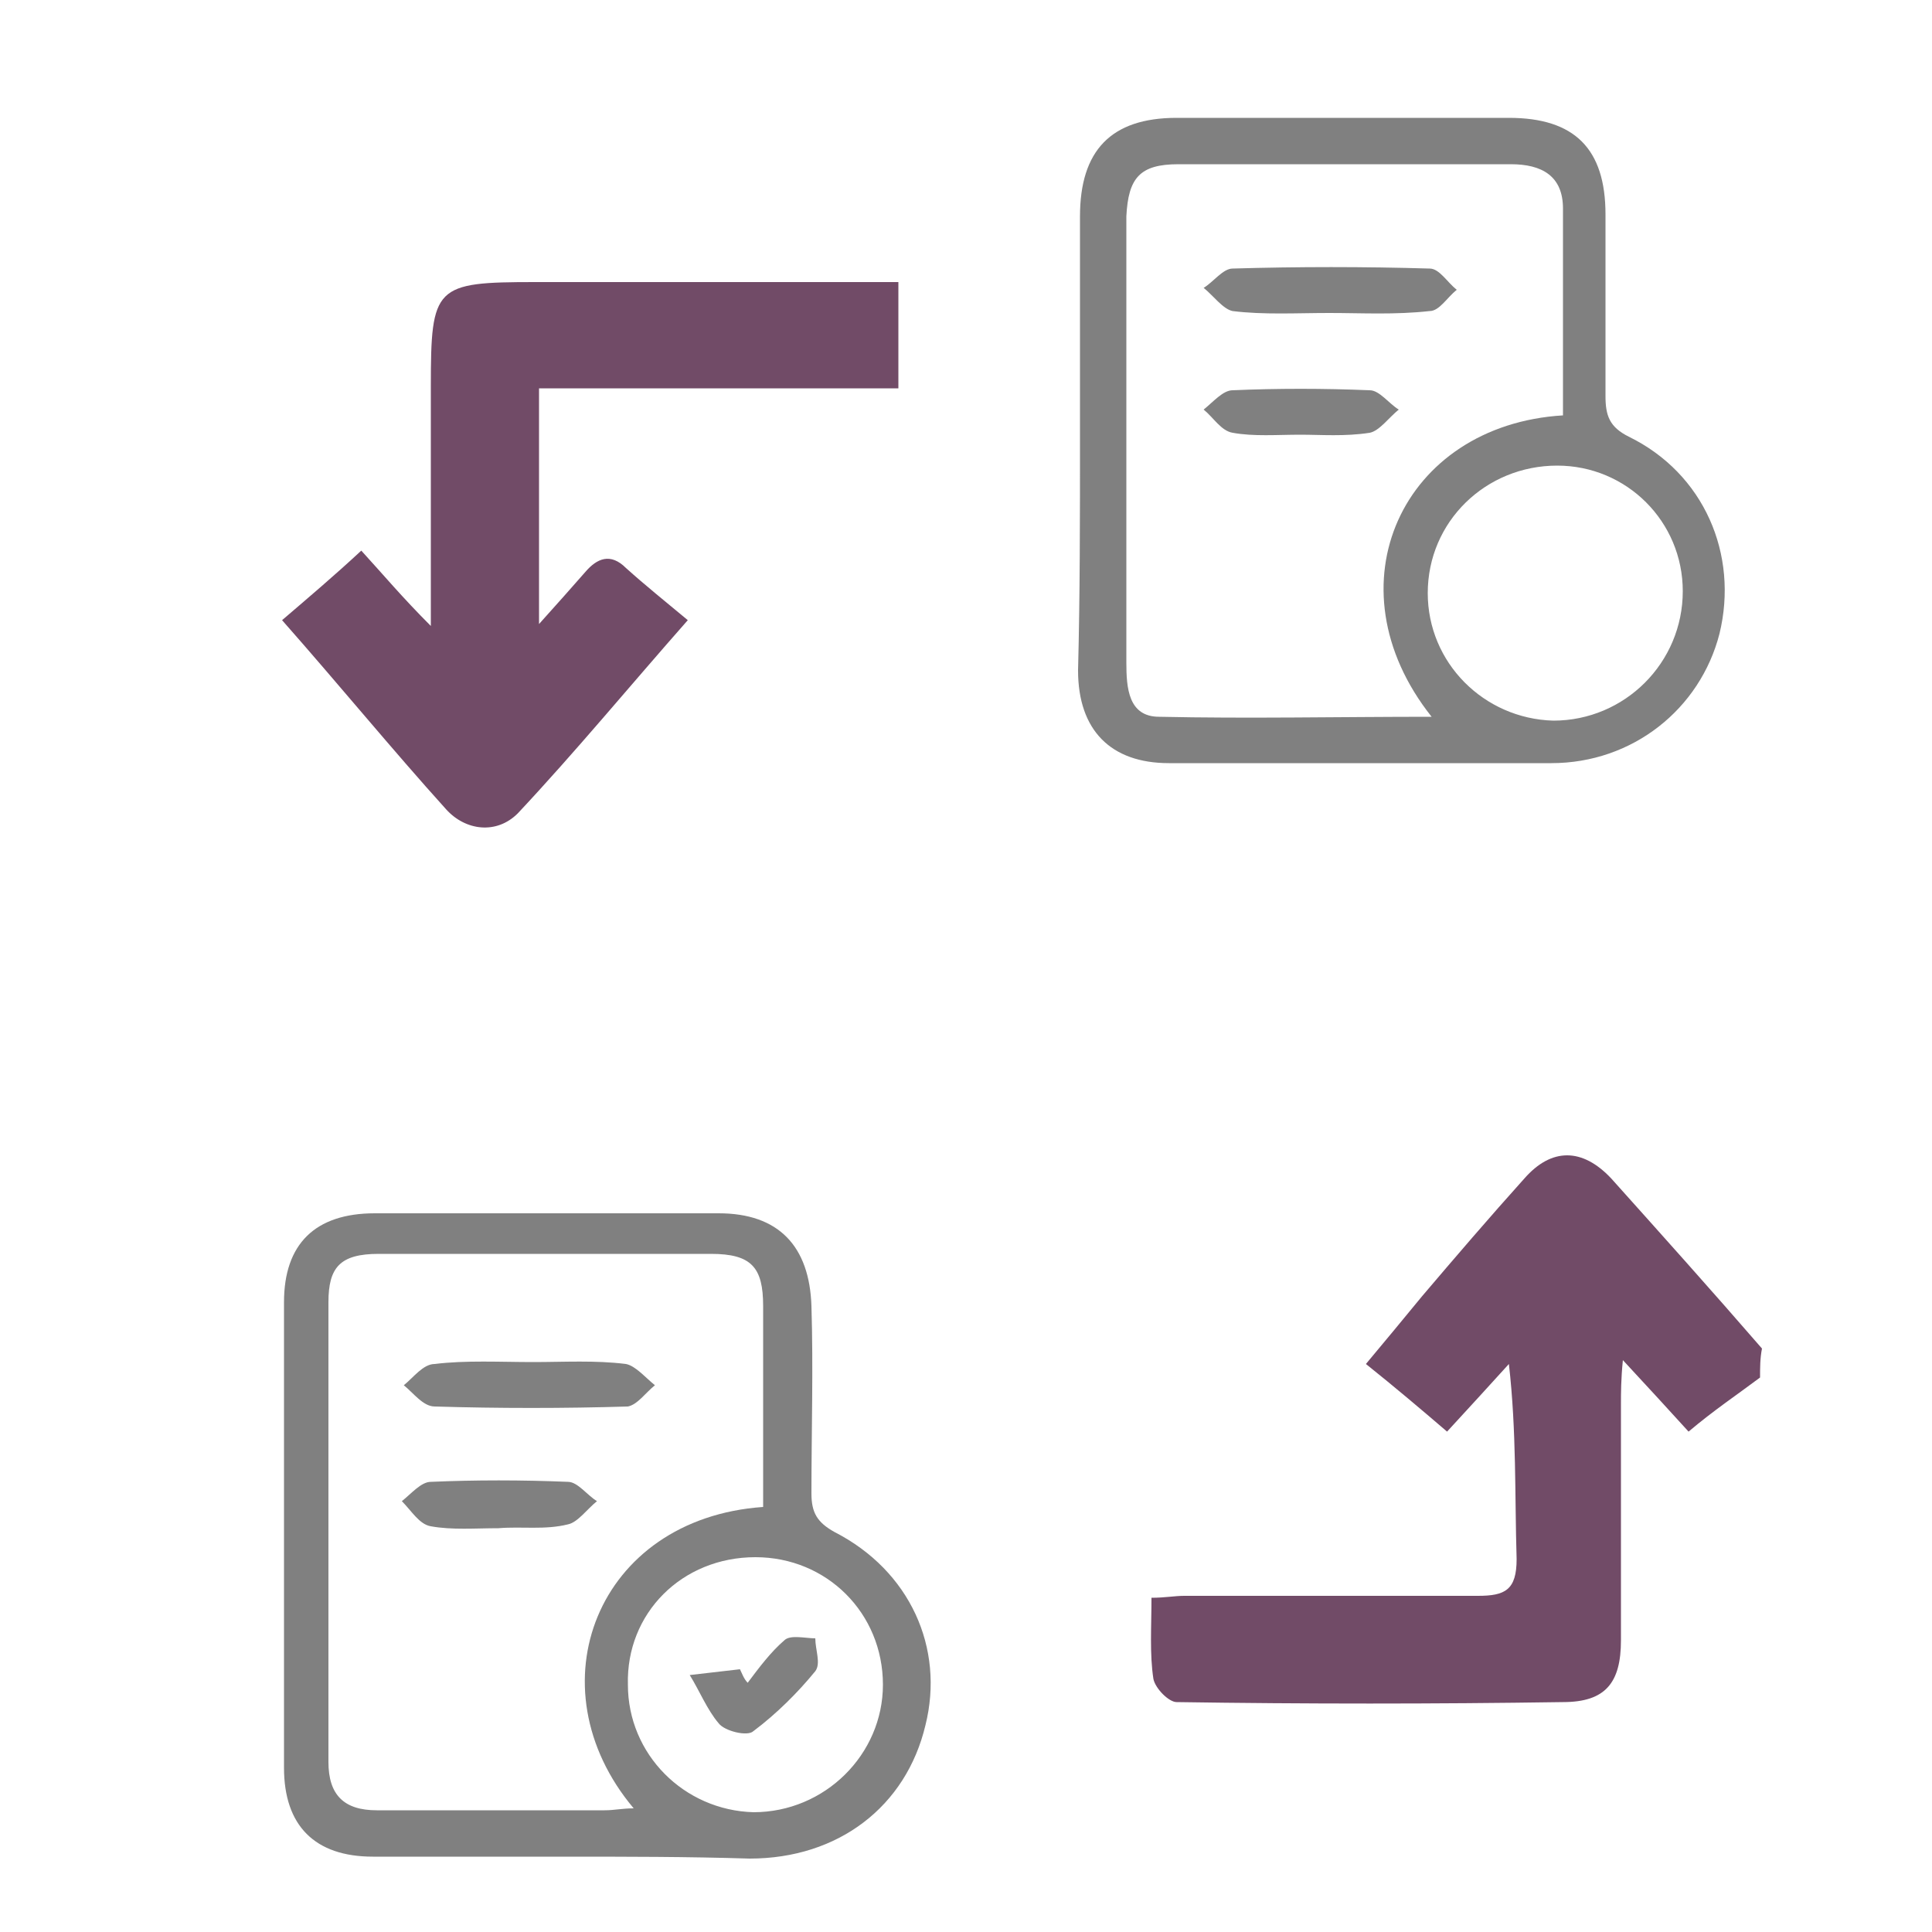
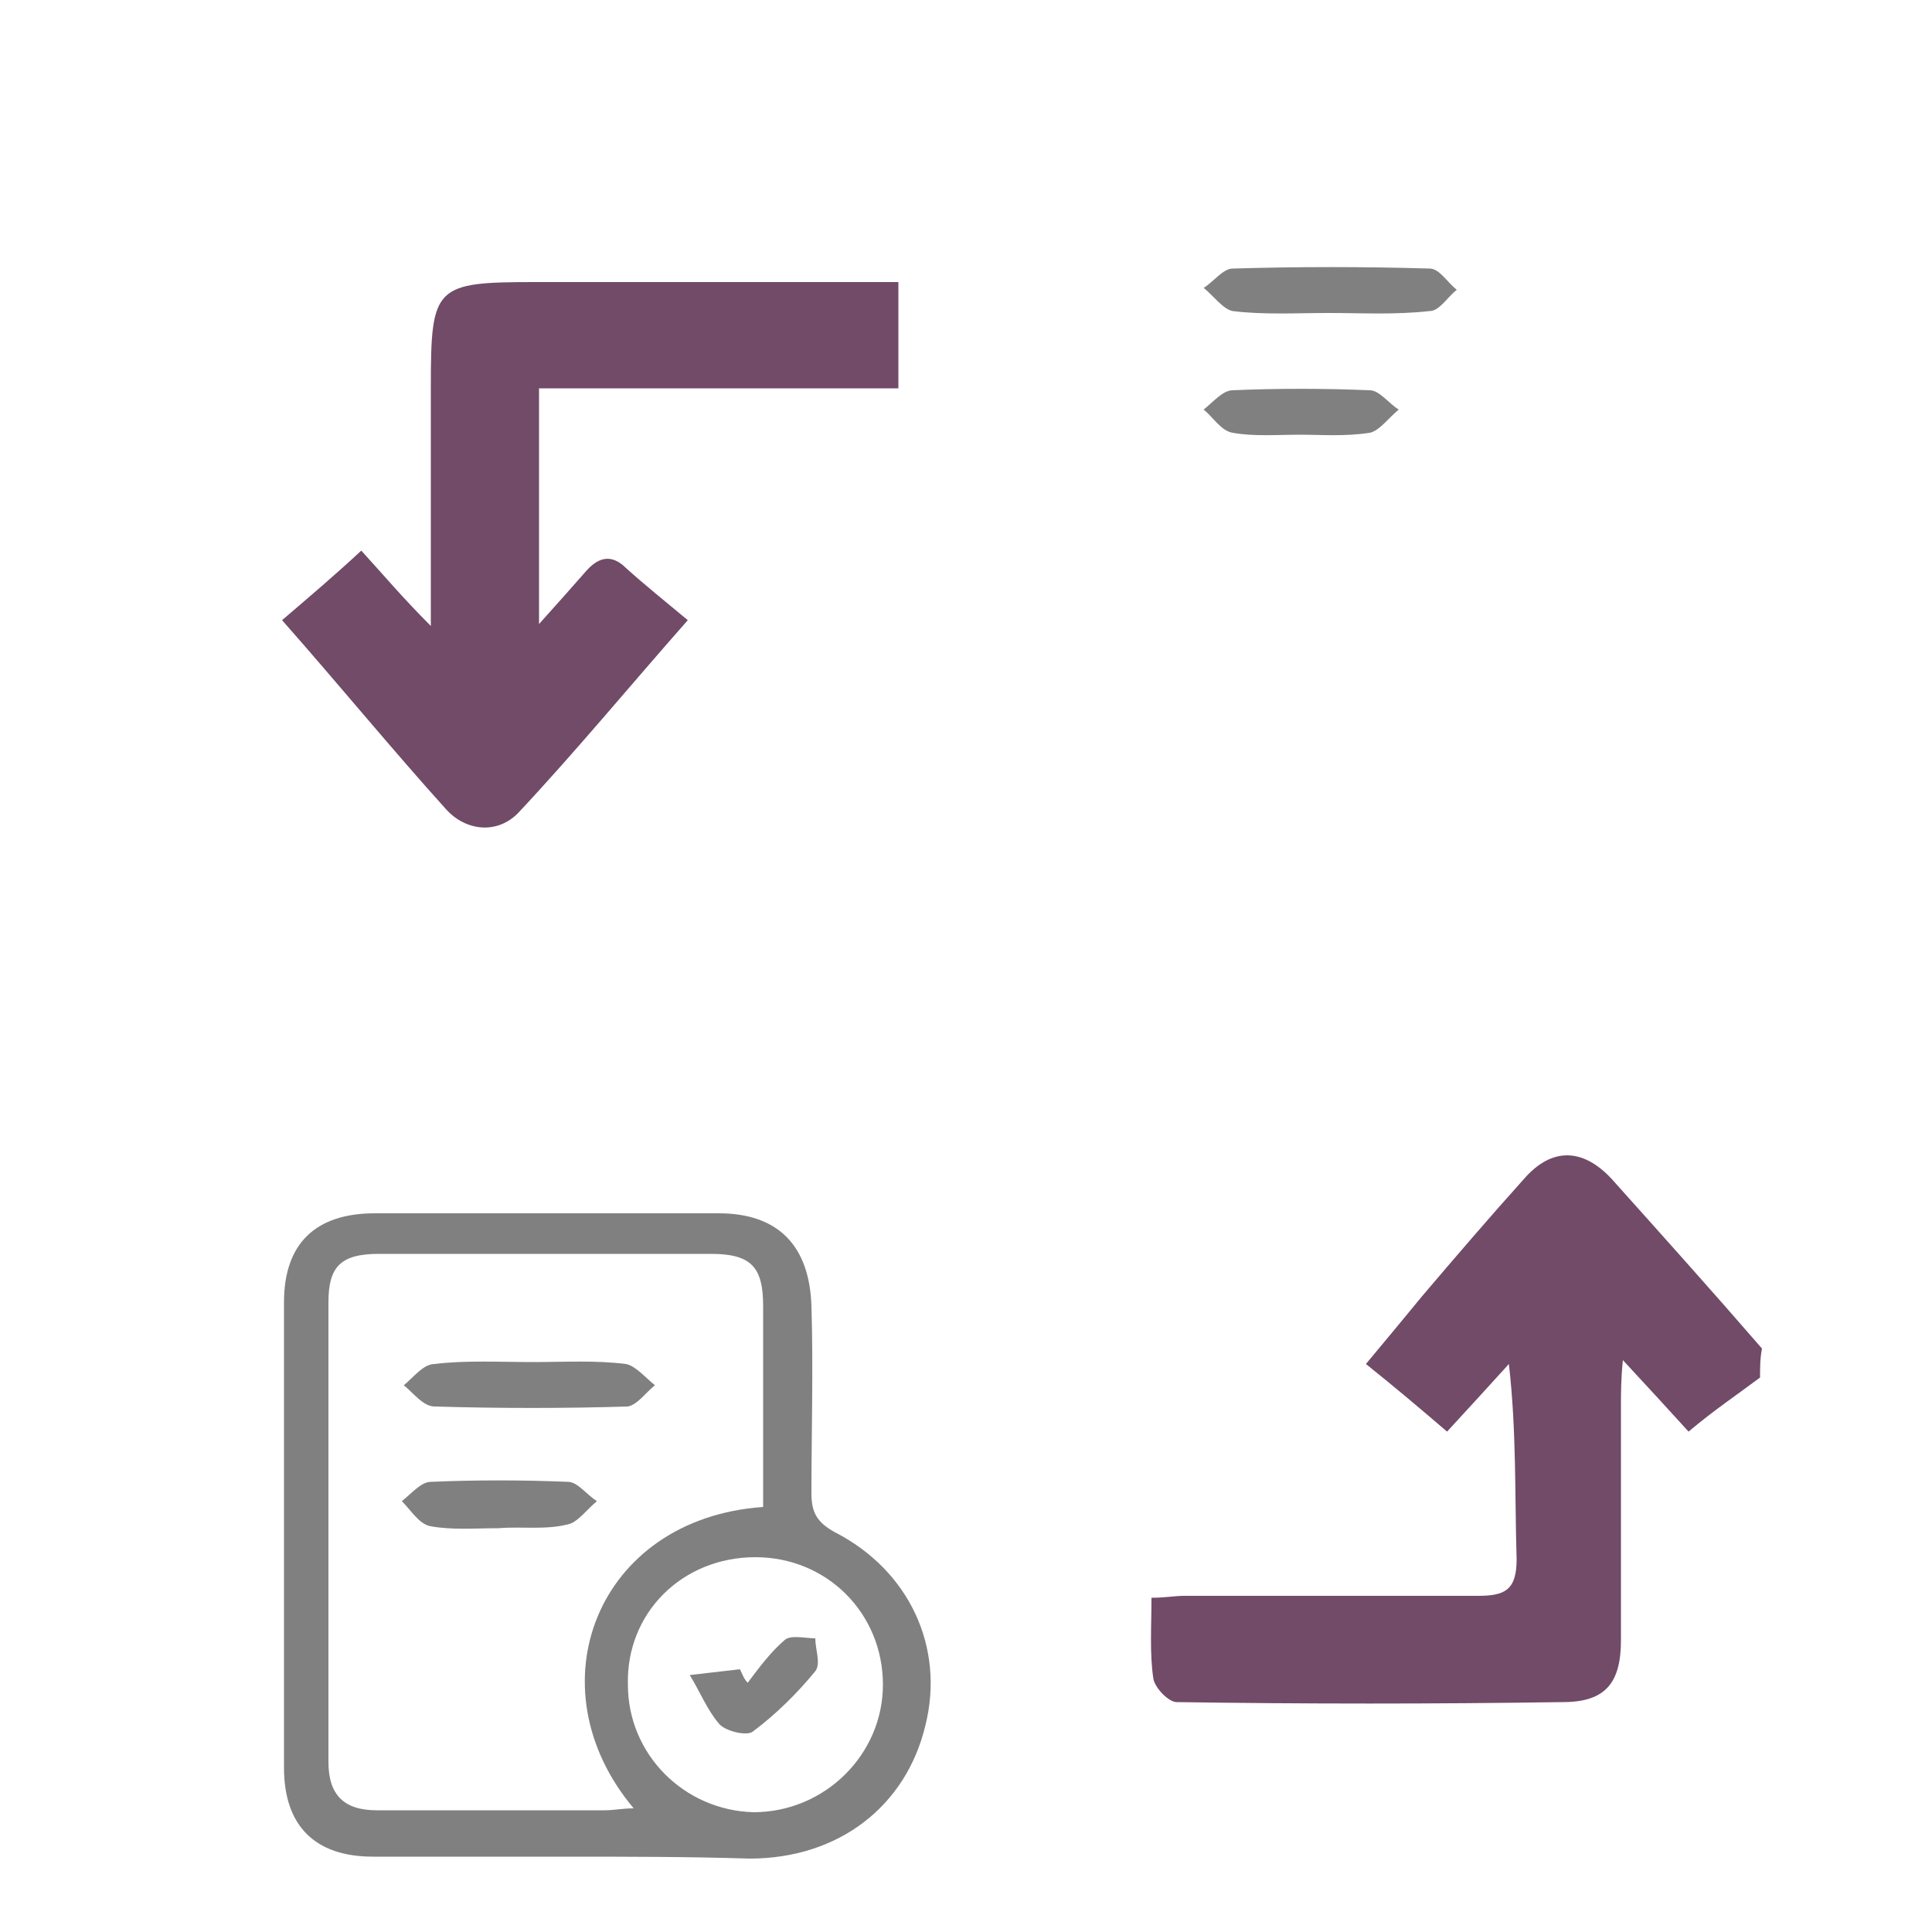
<svg xmlns="http://www.w3.org/2000/svg" version="1.1" id="Layer_1" x="0px" y="0px" viewBox="0 0 100 100" style="enable-background:new 0 0 100 100;" xml:space="preserve">
  <style type="text/css">
	.st0{fill:#714B67;}
	.st1{fill:#808080;}
</style>
  <g>
    <path class="st0" d="M91.1,71.3c-1.2,0.9-2.4,1.7-3.7,2.8c-1-1.1-2.1-2.3-3.4-3.7c-0.1,1-0.1,1.7-0.1,2.3c0,4.1,0,8.1,0,12.2   c0,2.2-0.8,3.2-3,3.2c-6.7,0.1-13.3,0.1-20,0c-0.4,0-1.1-0.7-1.2-1.2c-0.2-1.3-0.1-2.7-0.1-4.2c0.7,0,1.2-0.1,1.7-0.1   c5.1,0,10.1,0,15.2,0c1.4,0,2-0.3,2-1.9c-0.1-3.3,0-6.6-0.4-10.1c-1,1.1-2,2.2-3.2,3.5c-1.4-1.2-2.7-2.3-4.2-3.5   c1-1.2,2-2.4,2.9-3.5c1.7-2,3.5-4.1,5.3-6.1c1.4-1.6,3-1.6,4.5,0c2.6,2.9,5.2,5.8,7.8,8.8C91.1,70.3,91.1,70.8,91.1,71.3z" />
    <path class="st0" d="M46.5,14.6c0,2,0,3.6,0,5.5c-6.2,0-12.4,0-18.6,0c0,4.1,0,7.9,0,12.2c0.9-1,1.7-1.9,2.4-2.7   c0.6-0.7,1.3-1,2.1-0.2c1,0.9,2,1.7,3.2,2.7c-3,3.4-5.8,6.8-8.8,10c-1.1,1.1-2.7,0.9-3.7-0.2c-2.8-3.1-5.5-6.4-8.5-9.8   c1.4-1.2,2.7-2.3,4.1-3.6c1.1,1.2,2.1,2.4,3.6,3.9c0-4.5,0-8.5,0-12.4c0-5.2,0.2-5.4,5.4-5.4c5.5,0,11.1,0,16.6,0   C44.9,14.6,45.6,14.6,46.5,14.6z" />
    <path class="st1" d="M29.2,96.1c-3.3,0-6.6,0-9.9,0c-3,0-4.6-1.6-4.6-4.6c0-8,0-16.1,0-24.1c0-3,1.6-4.6,4.7-4.6   c5.9,0,11.9,0,17.8,0c3.1,0,4.7,1.7,4.8,4.8c0.1,3.2,0,6.5,0,9.7c0,1,0.3,1.5,1.2,2c3.9,2,5.7,6,4.7,10c-1,4.2-4.5,6.9-9.1,6.9   C35.6,96.1,32.4,96.1,29.2,96.1C29.2,96.1,29.2,96.1,29.2,96.1z M39.5,78c0-3.5,0-6.9,0-10.4c0-2-0.6-2.7-2.7-2.7   c-5.7,0-11.5,0-17.2,0c-2,0-2.6,0.7-2.6,2.5c0,7.9,0,15.8,0,23.8c0,1.7,0.8,2.5,2.5,2.5c3.9,0,7.9,0,11.8,0c0.5,0,0.9-0.1,1.5-0.1   C27.5,87.3,30.9,78.6,39.5,78z M39.1,80.6c-3.8,0-6.7,2.9-6.6,6.6c0,3.6,2.9,6.5,6.5,6.6c3.7,0,6.7-3,6.7-6.6   C45.7,83.5,42.8,80.6,39.1,80.6z" />
-     <path class="st1" d="M55.9,22.8c0-3.9,0-7.7,0-11.6c0-3.4,1.6-5.1,5-5.1c5.7,0,11.5,0,17.2,0c3.4,0,5,1.6,5,5c0,3.1,0,6.2,0,9.4   c0,1,0.2,1.6,1.2,2.1c3.9,1.9,5.7,6.1,4.7,10.2c-1,3.9-4.5,6.7-8.7,6.7c-6.6,0-13.2,0-19.8,0c-3,0-4.7-1.7-4.7-4.8   C55.9,30.8,55.9,26.8,55.9,22.8z M80.9,21.5c0-3.7,0-7.2,0-10.7c0-1.7-1.1-2.3-2.7-2.3c-5.7,0-11.5,0-17.2,0c-2,0-2.6,0.7-2.7,2.7   c0,2.2,0,4.4,0,6.5c0,5.5,0,11.1,0,16.6c0,1.3,0.1,2.8,1.7,2.8c4.6,0.1,9.3,0,14.1,0C68.7,30.3,72.6,22,80.9,21.5z M87.1,30.6   c0-3.6-2.9-6.5-6.5-6.5c-3.7,0-6.7,2.9-6.7,6.6c0,3.6,2.9,6.5,6.5,6.6C84.1,37.3,87.1,34.3,87.1,30.6z" />
    <path class="st1" d="M27.6,70.5c1.6,0,3.2-0.1,4.8,0.1c0.5,0.1,1,0.7,1.5,1.1c-0.5,0.4-0.9,1-1.4,1.1c-3.3,0.1-6.7,0.1-10,0   c-0.6,0-1.1-0.7-1.6-1.1c0.5-0.4,1-1.1,1.6-1.1C24.1,70.4,25.9,70.5,27.6,70.5z" />
    <path class="st1" d="M25.8,79.1c-1.2,0-2.4,0.1-3.5-0.1c-0.6-0.1-1-0.8-1.5-1.3c0.5-0.4,1-1,1.5-1c2.3-0.1,4.7-0.1,7.1,0   c0.5,0,1,0.7,1.5,1c-0.5,0.4-1,1.1-1.5,1.2C28.2,79.2,27,79,25.8,79.1z" />
    <path class="st1" d="M38.7,87.1c0.6-0.8,1.2-1.6,1.9-2.2c0.3-0.3,1.1-0.1,1.6-0.1c0,0.6,0.3,1.3,0,1.7c-0.9,1.1-2,2.2-3.2,3.1   c-0.3,0.3-1.5,0-1.8-0.4c-0.6-0.7-1-1.7-1.5-2.5c0.9-0.1,1.7-0.2,2.6-0.3C38.4,86.6,38.5,86.9,38.7,87.1z" />
    <path class="st1" d="M68.8,16.2c-1.7,0-3.4,0.1-5-0.1c-0.5-0.1-1-0.8-1.5-1.2c0.5-0.3,1-1,1.5-1c3.4-0.1,6.8-0.1,10.2,0   c0.5,0,0.9,0.7,1.4,1.1c-0.5,0.4-0.9,1.1-1.4,1.1C72.2,16.3,70.5,16.2,68.8,16.2z" />
    <path class="st1" d="M67.3,22.5c-1.2,0-2.4,0.1-3.5-0.1c-0.6-0.1-1-0.8-1.5-1.2c0.5-0.4,1-1,1.5-1c2.3-0.1,4.7-0.1,7.1,0   c0.5,0,1,0.7,1.5,1c-0.5,0.4-1,1.1-1.5,1.2C69.6,22.6,68.4,22.5,67.3,22.5z" />
  </g>
-   <path class="st1" d="M125.2-3.5c1.9-2.3,3.4-4.6,5.4-6.3c0.9-0.7,2.8-0.2,4.3-0.2c0,1.5,0.6,3.5-0.1,4.3c-2.4,3-5.1,5.7-8.1,8.1  c-1,0.8-3.8,0.7-4.6-0.2c-1.9-2-4.9-5.2-4.4-6.9C119.2-8.8,122.1-6.3,125.2-3.5z" />
  <g>
    <path class="st0" d="M-158.1,114.4c-1.2,0.9-2.4,1.8-3.8,2.8c-1-1.1-2.1-2.3-3.3-3.6c-0.1,0.7-0.2,1.1-0.2,1.6c0,4.1,0,8.2,0,12.3   c0,3-0.9,3.9-3.8,3.9c-6.4,0-12.9,0-19.3,0c-1.1,0-1.6-0.4-1.5-1.5c0.1-1.3,0-2.6,0-4.1c4.9,0,9.7,0,14.4,0c4.7,0,4.7,0,4.7-4.6   c0-2.3,0-4.7,0-7c0-0.1,0-0.2-0.1-0.7c-1.2,1.3-2.3,2.5-3.5,3.8c-1.4-1.2-2.7-2.3-4.2-3.5c1.4-1.7,2.7-3.2,4.1-4.8   c1.3-1.5,2.6-3,3.8-4.4c1.9-2.2,3.4-2.2,5.3-0.1c2.5,2.8,5,5.7,7.5,8.5C-158.1,113.4-158.1,113.9-158.1,114.4z" />
    <path class="st1" d="M-176.3,46c1.5,0.8,3.2,1.3,4.4,2.4c2.1,1.9,2.3,5.2,0.8,7.7s-4.3,3.6-7.2,2.9c-2.8-0.7-4.7-3.2-4.8-6   c-0.1-2.9,1.6-5.4,4.4-6.4c0.5-0.2,0.9-0.3,1.3-0.5C-177.1,46-176.7,46-176.3,46z" />
-     <path class="st1" d="M-158.1,75.9c-1.9,1.6-4.2,0.7-6.4,0.9c-0.2-5.1,0.8-10.2-3.2-14.1c2.9-2.3,6.7-1.8,9.6,1.3   C-158.1,68.2-158.1,72.1-158.1,75.9z" />
    <path class="st1" d="M-195.7,124.4c1.6,0.6,2.7,1.4,2.7,3.3c-0.1,2.3,0.6,4.9-2.7,5.7c0,1.5,0.1,2.8,0,4.1   c-0.2,2.4-1.4,3.5-3.8,3.5c-10.6,0-21.1,0-31.7,0c-2.4,0-3.6-1.1-3.8-3.5c-0.1-0.7-0.1-1.4,0-2.1c0.1-1.2,0-2.2-1.4-2.7   c-0.6-0.2-1.1-1.1-1.2-1.8c-0.2-1.3-0.2-2.7,0-4c0.1-0.6,0.5-1.6,0.9-1.7c1.9-0.5,1.6-2,1.6-3.3c0-3.3,0-6.6,0-9.9   c0-0.7-0.4-1.6-0.9-2.1c-1.7-1.6-2.1-3.6-1.4-5.6c2.6-8.3,2.5-7.5,9.5-7.5c9.4,0,18.9,0,28.3,0c2.4,0,3.8,1,4.6,3.1   c0.5,1.4,1,2.7,1.5,4.1c0.8,2.3,0.4,4.3-1.6,6c-0.4,0.3-0.6,0.9-0.6,1.4C-195.7,115.8-195.7,119.9-195.7,124.4z M-198.7,124.6   c0-4.3,0-8.2,0-12.2c0-1.9-2-3.1-3.7-2.3c-1.7,0.8-3.2,0.8-4.9,0c-0.6-0.3-1.5-0.3-2.1,0c-1.5,0.7-3,0.7-4.6,0.2   c-0.8-0.3-2-0.3-2.7,0c-2.1,0.9-3.8-0.6-5.6-0.5c-1.8,0.1-3.6,1.3-5.6,0.4c-2.4-1.1-4.1,0.1-4.1,2.7c0,3.2,0,6.5,0,9.7   c0,0.6,0.1,1.2,0.1,1.9c2.7,0,5.3,0,7.8,0c0.4,0,0.9-0.2,1.1-0.5c1.5-1.6,2.9-3.3,4.5-5.1c-1.4-2.7-1.3-4.4,0.6-5.9   c1.6-1.3,3.7-1.4,5.2-0.1c0.7,0.6,1.4,1.5,1.5,2.3c0.1,1.4-0.4,2.8-0.6,3.9c1.4,1.5,2.7,3,4.1,4.5c0.3,0.4,0.9,0.8,1.3,0.8   C-204,124.8-201.5,124.6-198.7,124.6z M-215.4,99.8c-4,0-8.1,0-12.1,0c-5.3,0-5.3,0-6.8,5.1c0,0.1-0.1,0.1,0,0.2   c0.1,0.8,0,1.9,0.5,2.4c0.5,0.4,1.7,0.4,2.4,0.1c1.5-0.7,2.8-0.7,4.4-0.1c0.8,0.3,2,0.3,2.8,0c1.5-0.6,2.7-0.5,4.2,0   c0.8,0.3,2,0.3,2.8,0c1.5-0.6,2.7-0.6,4.2,0.1c0.8,0.3,1.9,0.4,2.6,0c1.6-0.7,3-0.7,4.5,0.1c0.6,0.3,1.6,0.4,2.1,0.1   c1.7-0.9,3.3-0.9,5.1,0c0.5,0.3,1.7,0.2,2-0.2c0.5-0.5,0.7-1.5,0.6-2.2c-0.2-1.2-0.9-2.2-1.1-3.4c-0.4-1.8-1.5-2.2-3.2-2.2   C-205.5,99.8-210.5,99.8-215.4,99.8z M-232.1,133.1c0,1,0,1.6,0,2.2c0,3.1,0.2,3.2,3.2,3.2c8.8,0,17.6,0,26.3,0   c3.9,0,3.9,0,3.8-3.8c0-0.2,0.1-0.5,0-0.6c-0.4-0.4-0.8-1.1-1.3-1.1c-9.9,0-19.8,0-29.7,0C-230.4,133.1-231.1,133.1-232.1,133.1z    M-234.7,130.1c13,0,25.8,0,38.6,0c0-0.9,0-1.6,0-2.4c-12.9,0-25.8,0-38.6,0C-234.7,128.6-234.7,129.2-234.7,130.1z M-219.8,124.6   c3,0,5.9,0,8.8,0C-213,121.1-217.4,121.1-219.8,124.6z M-213.4,116.4c-0.9-0.6-1.5-1.3-1.9-1.2c-0.4,0-1.1,0.8-1.1,1.3   c-0.1,0.3,0.7,1.1,1.1,1.1S-214.4,116.9-213.4,116.4z" />
    <path class="st0" d="M-203.3,57.1c0,1.7,0,3.4,0,5.3c-1.3,0-2.6,0-3.8,0c-4.5,0-9,0-13.5,0c-1.3,0-1.8,0.4-1.7,1.7   c0.1,3.5,0,6.9,0,10.8c1.1-1.2,1.8-2.2,2.7-2.9c0.4-0.3,1.4-0.5,1.9-0.3c1.2,0.7,2.1,1.7,3.3,2.8c-3,3.5-5.8,6.9-8.8,10.1   c-1.1,1.2-2.7,1.1-3.8-0.1c-2.9-3.2-5.7-6.5-8.7-10c1.5-1.3,2.8-2.4,4.2-3.6c1.1,1.2,2.1,2.4,3.5,4c0-2.4,0-4.4,0-6.3   c0-2.8,0-5.7,0-8.5c0-2.1,1-3.2,3-3.2c7-0.1,13.9,0,20.9,0C-203.8,56.8-203.6,57-203.3,57.1z" />
    <path class="st1" d="M-176.9,79.4c-2.1,0-4.2,0-6.3,0c-2.7,0-3.6-0.9-3.5-3.5c0-2.1-0.1-4.3,0.1-6.4c0.4-3.9,3-6.6,6.7-7.5   c6.1-1.5,11.5,0.9,12.7,6.3c0.7,3,0.4,6.3,0.2,9.4c0,0.5-1.3,1.4-2,1.5c-2.6,0.2-5.3,0.1-7.9,0.1   C-176.9,79.2-176.9,79.2-176.9,79.4z" />
    <path class="st1" d="M-185.5,62.7c-4.1,4.2-3.3,9.2-3.3,14c-0.4,0.1-0.6,0.2-0.8,0.2c-6.4,0.2-6-0.1-6-5.4c0-1.3,0.1-2.7,0-4   c-0.1-2.4,0.5-4.4,2.8-5.4C-190.6,61.1-188.2,61.2-185.5,62.7z" />
-     <path class="st1" d="M-159.6,55.1c0,2.3-1.9,4.1-4.1,4.1c-2.1,0-4.1-2-4.1-4.1c0-2.3,1.9-4.2,4.3-4.1   C-161.3,51-159.6,52.9-159.6,55.1z" />
-     <path class="st1" d="M-193.8,55c0-2.3,1.8-4.1,4.1-4.1s4.1,1.8,4.1,4.1s-2,4.3-4.2,4.2C-192.1,59.1-193.8,57.2-193.8,55z" />
  </g>
</svg>